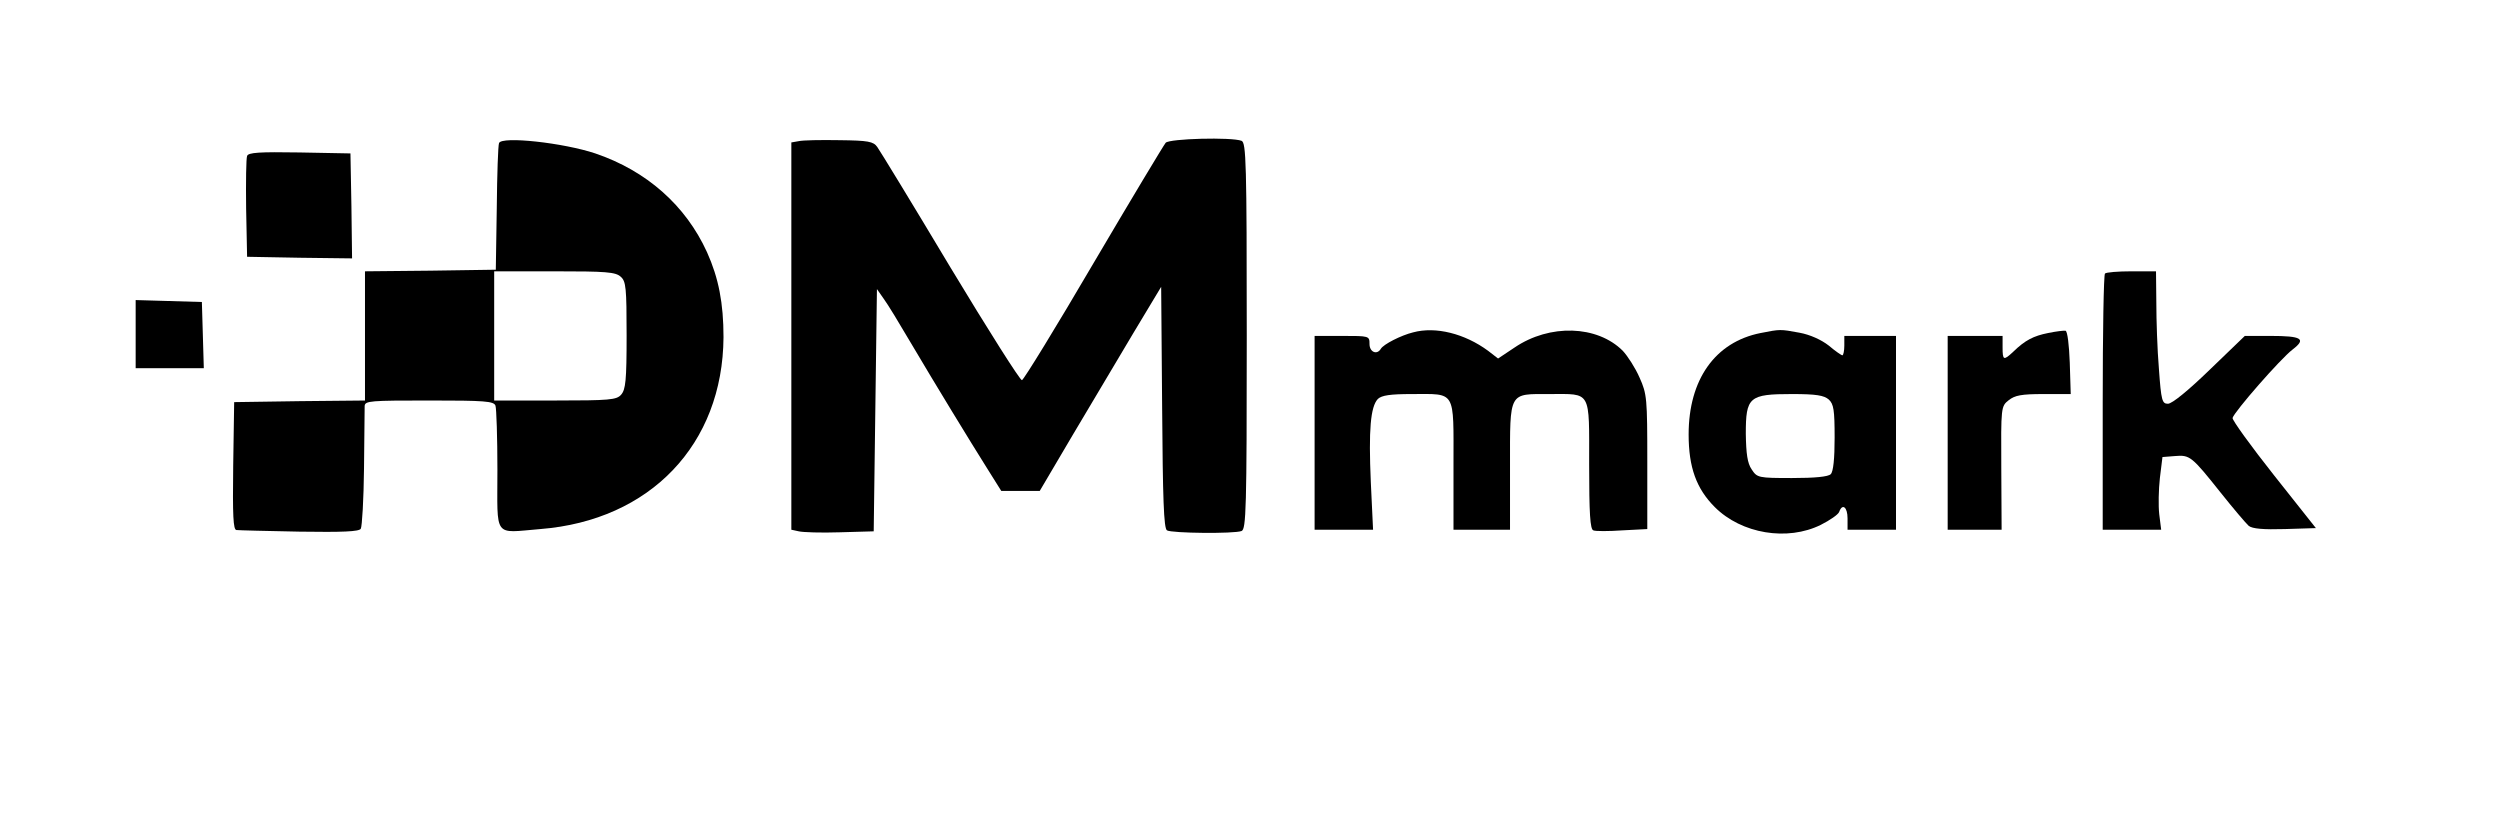
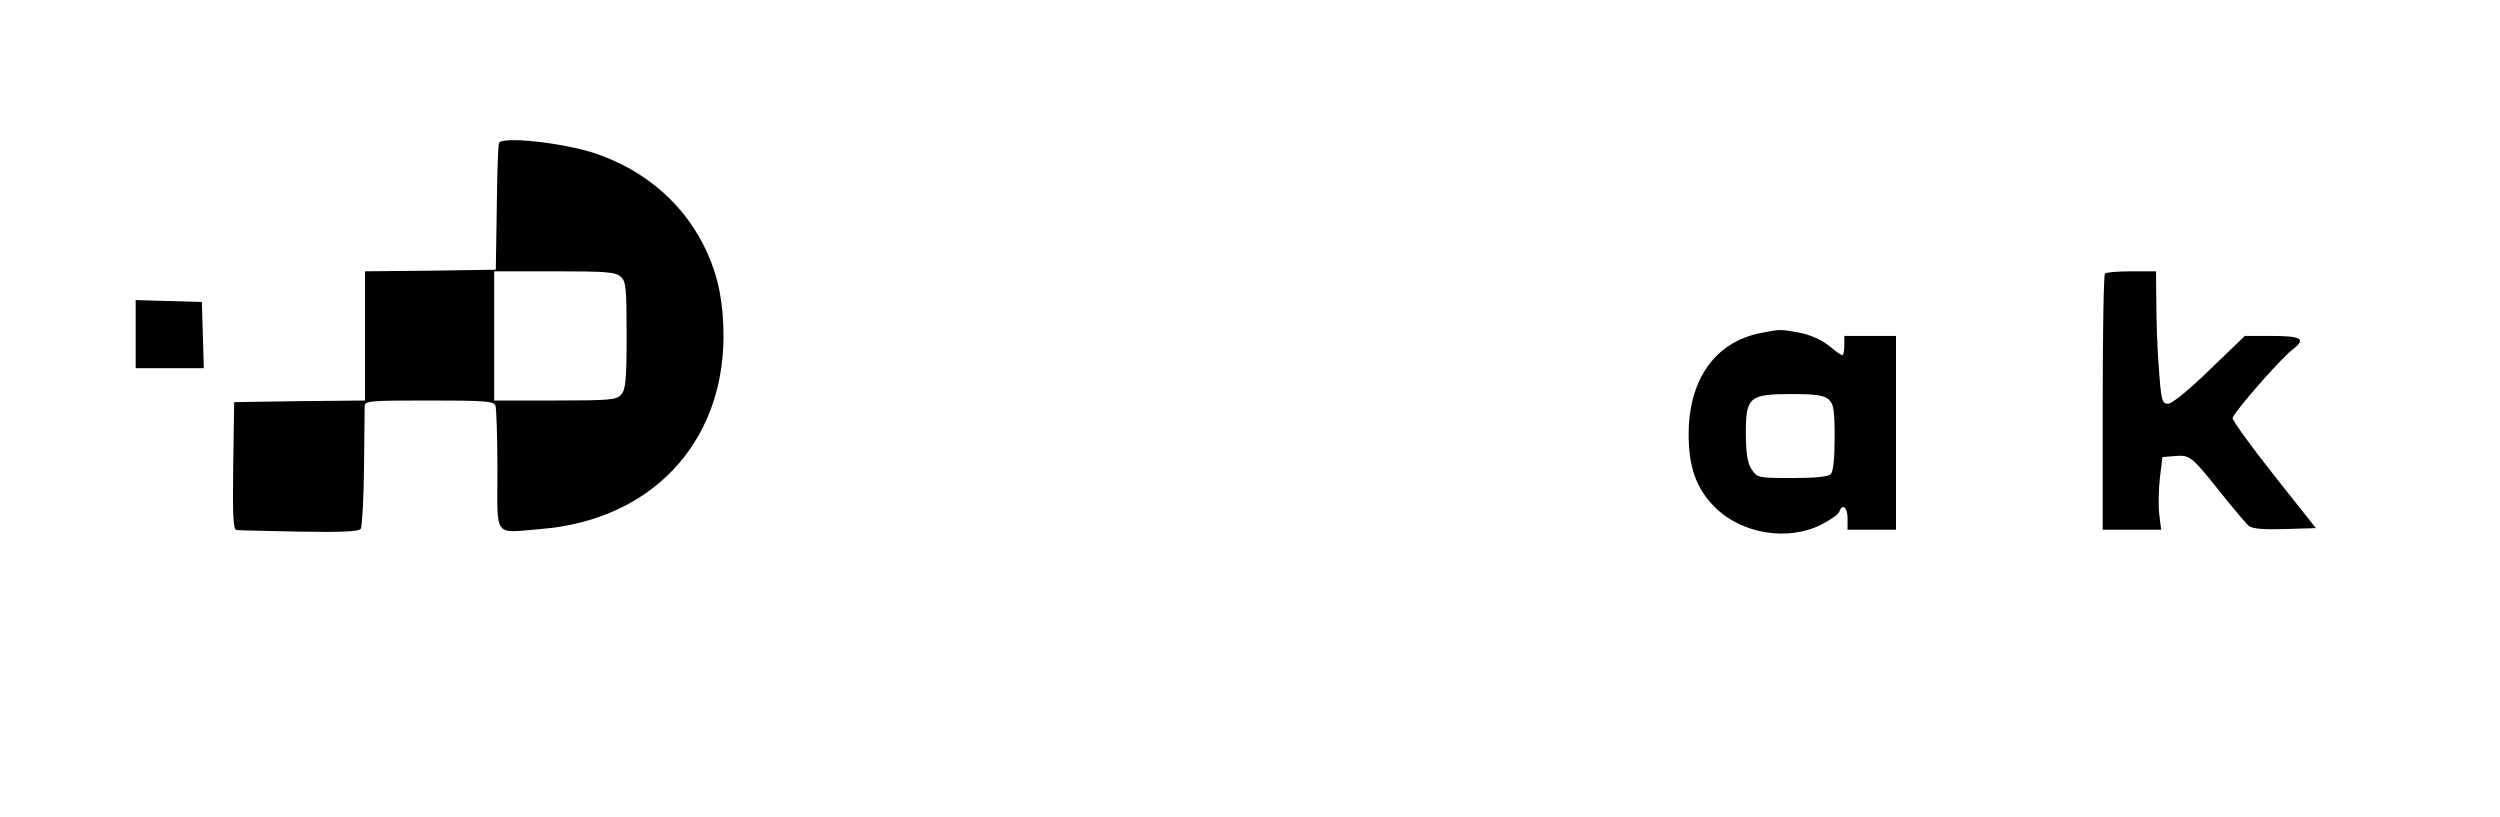
<svg xmlns="http://www.w3.org/2000/svg" version="1.0" width="774pt" height="253pt" viewBox="0 0 774 253" preserveAspectRatio="xMidYMid meet">
  <g transform="translate(0,253) scale(0.1,-0.1)" fill="#000000" stroke="none">
    <path d="M1545 2087 c-3 -7 -6 -97 -7 -202 l-3 -190 -202 -3 -203 -2 0 -200 0 -200 -202 -2 -203 -3 -3 -197 c-2 -155 0 -198 10 -199 7 -1 95 -3 195 -5 133 -2 185 0 190 9 4 7 9 91 10 187 1 96 2 183 2 193 1 16 17 17 200 17 172 0 200 -2 205 -16 3 -9 6 -98 6 -199 0 -214 -14 -195 133 -183 340 27 565 262 567 594 0 105 -15 183 -51 263 -66 145 -187 252 -346 306 -99 33 -290 54 -298 32z m377 -414 c16 -14 18 -34 18 -181 0 -140 -3 -168 -17 -184 -14 -16 -35 -18 -205 -18 l-188 0 0 200 0 200 187 0 c159 0 189 -2 205 -17z" />
-     <path d="M2473 2093 l-23 -4 0 -600 0 -599 23 -5 c12 -3 69 -5 127 -3 l105 3 5 375 5 375 21 -30 c12 -16 49 -77 83 -135 78 -132 183 -304 239 -393 l42 -67 60 0 59 0 102 173 c56 94 141 237 188 316 l86 143 3 -373 c2 -283 5 -375 15 -381 14 -9 208 -11 231 -2 14 6 16 68 16 604 0 536 -2 598 -16 604 -31 12 -223 7 -235 -6 -6 -7 -107 -175 -223 -372 -116 -198 -216 -361 -222 -363 -5 -2 -105 156 -222 350 -116 194 -218 361 -226 372 -12 17 -28 20 -117 21 -57 1 -114 0 -126 -3z" />
-     <path d="M765 2047 c-3 -7 -4 -80 -3 -162 l3 -150 163 -3 162 -2 -2 162 -3 163 -158 3 c-123 2 -159 0 -162 -11z" />
    <path d="M6517 1683 c-4 -3 -7 -183 -7 -400 l0 -393 90 0 91 0 -6 48 c-3 26 -2 76 2 112 l8 65 38 3 c47 4 52 0 142 -113 39 -49 79 -96 87 -103 11 -9 45 -12 112 -10 l96 3 -130 164 c-72 91 -129 170 -128 177 5 19 148 183 186 212 43 33 29 42 -70 42 l-78 0 -109 -105 c-65 -63 -116 -105 -129 -105 -18 0 -21 9 -28 108 -5 59 -8 151 -8 205 l-1 97 -76 0 c-41 0 -79 -3 -82 -7z" />
    <path d="M420 1495 l0 -105 105 0 106 0 -3 103 -3 102 -102 3 -103 3 0 -106z" />
-     <path d="M4375 1501 c-37 -9 -92 -37 -100 -51 -12 -20 -35 -10 -35 15 0 25 -1 25 -85 25 l-85 0 0 -300 0 -300 91 0 90 0 -7 148 c-7 161 -1 233 22 257 12 11 38 15 105 15 138 0 129 15 129 -220 l0 -200 88 0 87 0 0 196 c0 234 -5 224 123 224 130 0 122 14 122 -219 0 -150 3 -200 13 -203 6 -3 47 -3 90 0 l77 4 0 208 c0 197 -1 210 -24 261 -13 30 -37 67 -52 83 -79 79 -226 84 -335 10 l-51 -34 -31 24 c-72 53 -162 76 -232 57z" />
    <path d="M5451 1499 c-141 -28 -223 -144 -223 -314 0 -102 24 -168 81 -225 83 -83 225 -106 328 -55 28 14 54 32 57 40 10 28 26 15 26 -20 l0 -35 75 0 75 0 0 300 0 300 -80 0 -80 0 0 -30 c0 -16 -3 -30 -6 -30 -3 0 -22 13 -42 30 -23 18 -58 34 -91 40 -60 11 -59 11 -120 -1z m211 -206 c15 -14 18 -32 18 -118 0 -65 -4 -105 -12 -113 -8 -8 -49 -12 -120 -12 -105 0 -108 1 -125 27 -13 19 -17 48 -18 110 0 114 10 123 143 123 75 0 99 -4 114 -17z" />
-     <path d="M6341 1499 c-45 -9 -71 -22 -108 -58 -30 -28 -33 -27 -33 14 l0 35 -85 0 -85 0 0 -300 0 -300 83 0 84 0 -1 191 c-1 189 -1 191 23 210 19 15 39 19 107 19 l85 0 -3 97 c-2 54 -7 97 -13 99 -5 1 -30 -2 -54 -7z" />
  </g>
</svg>